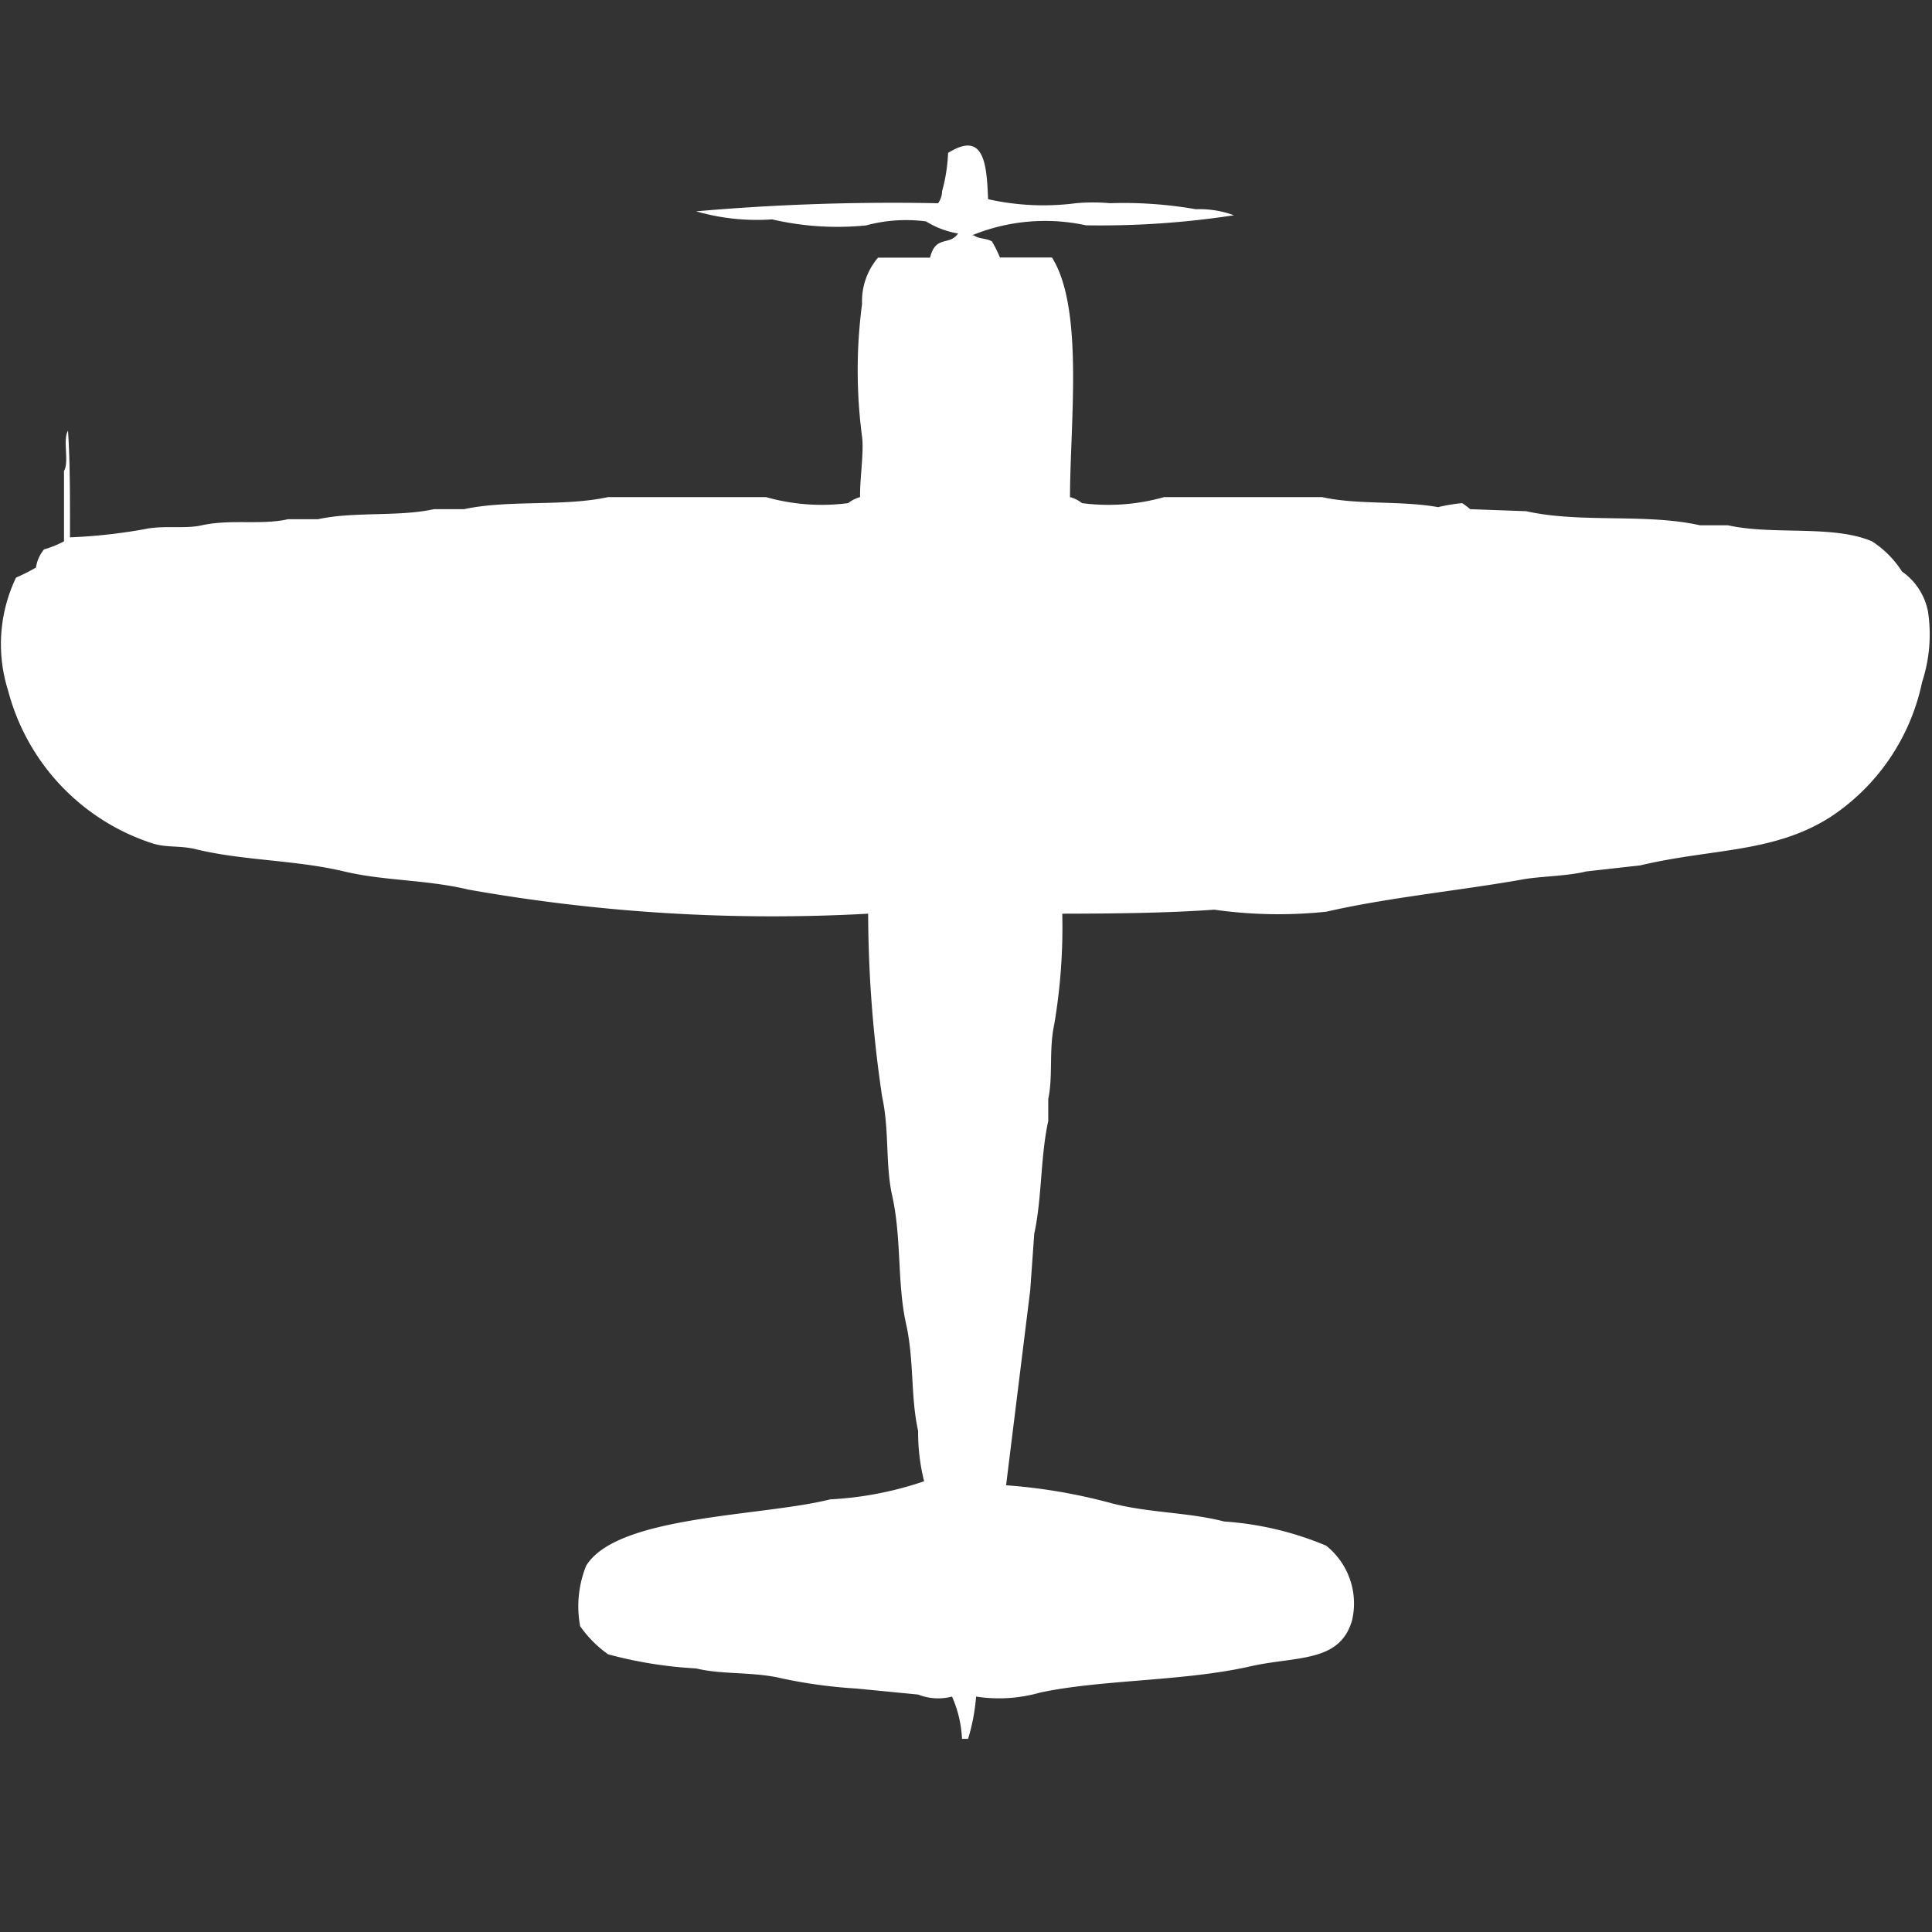
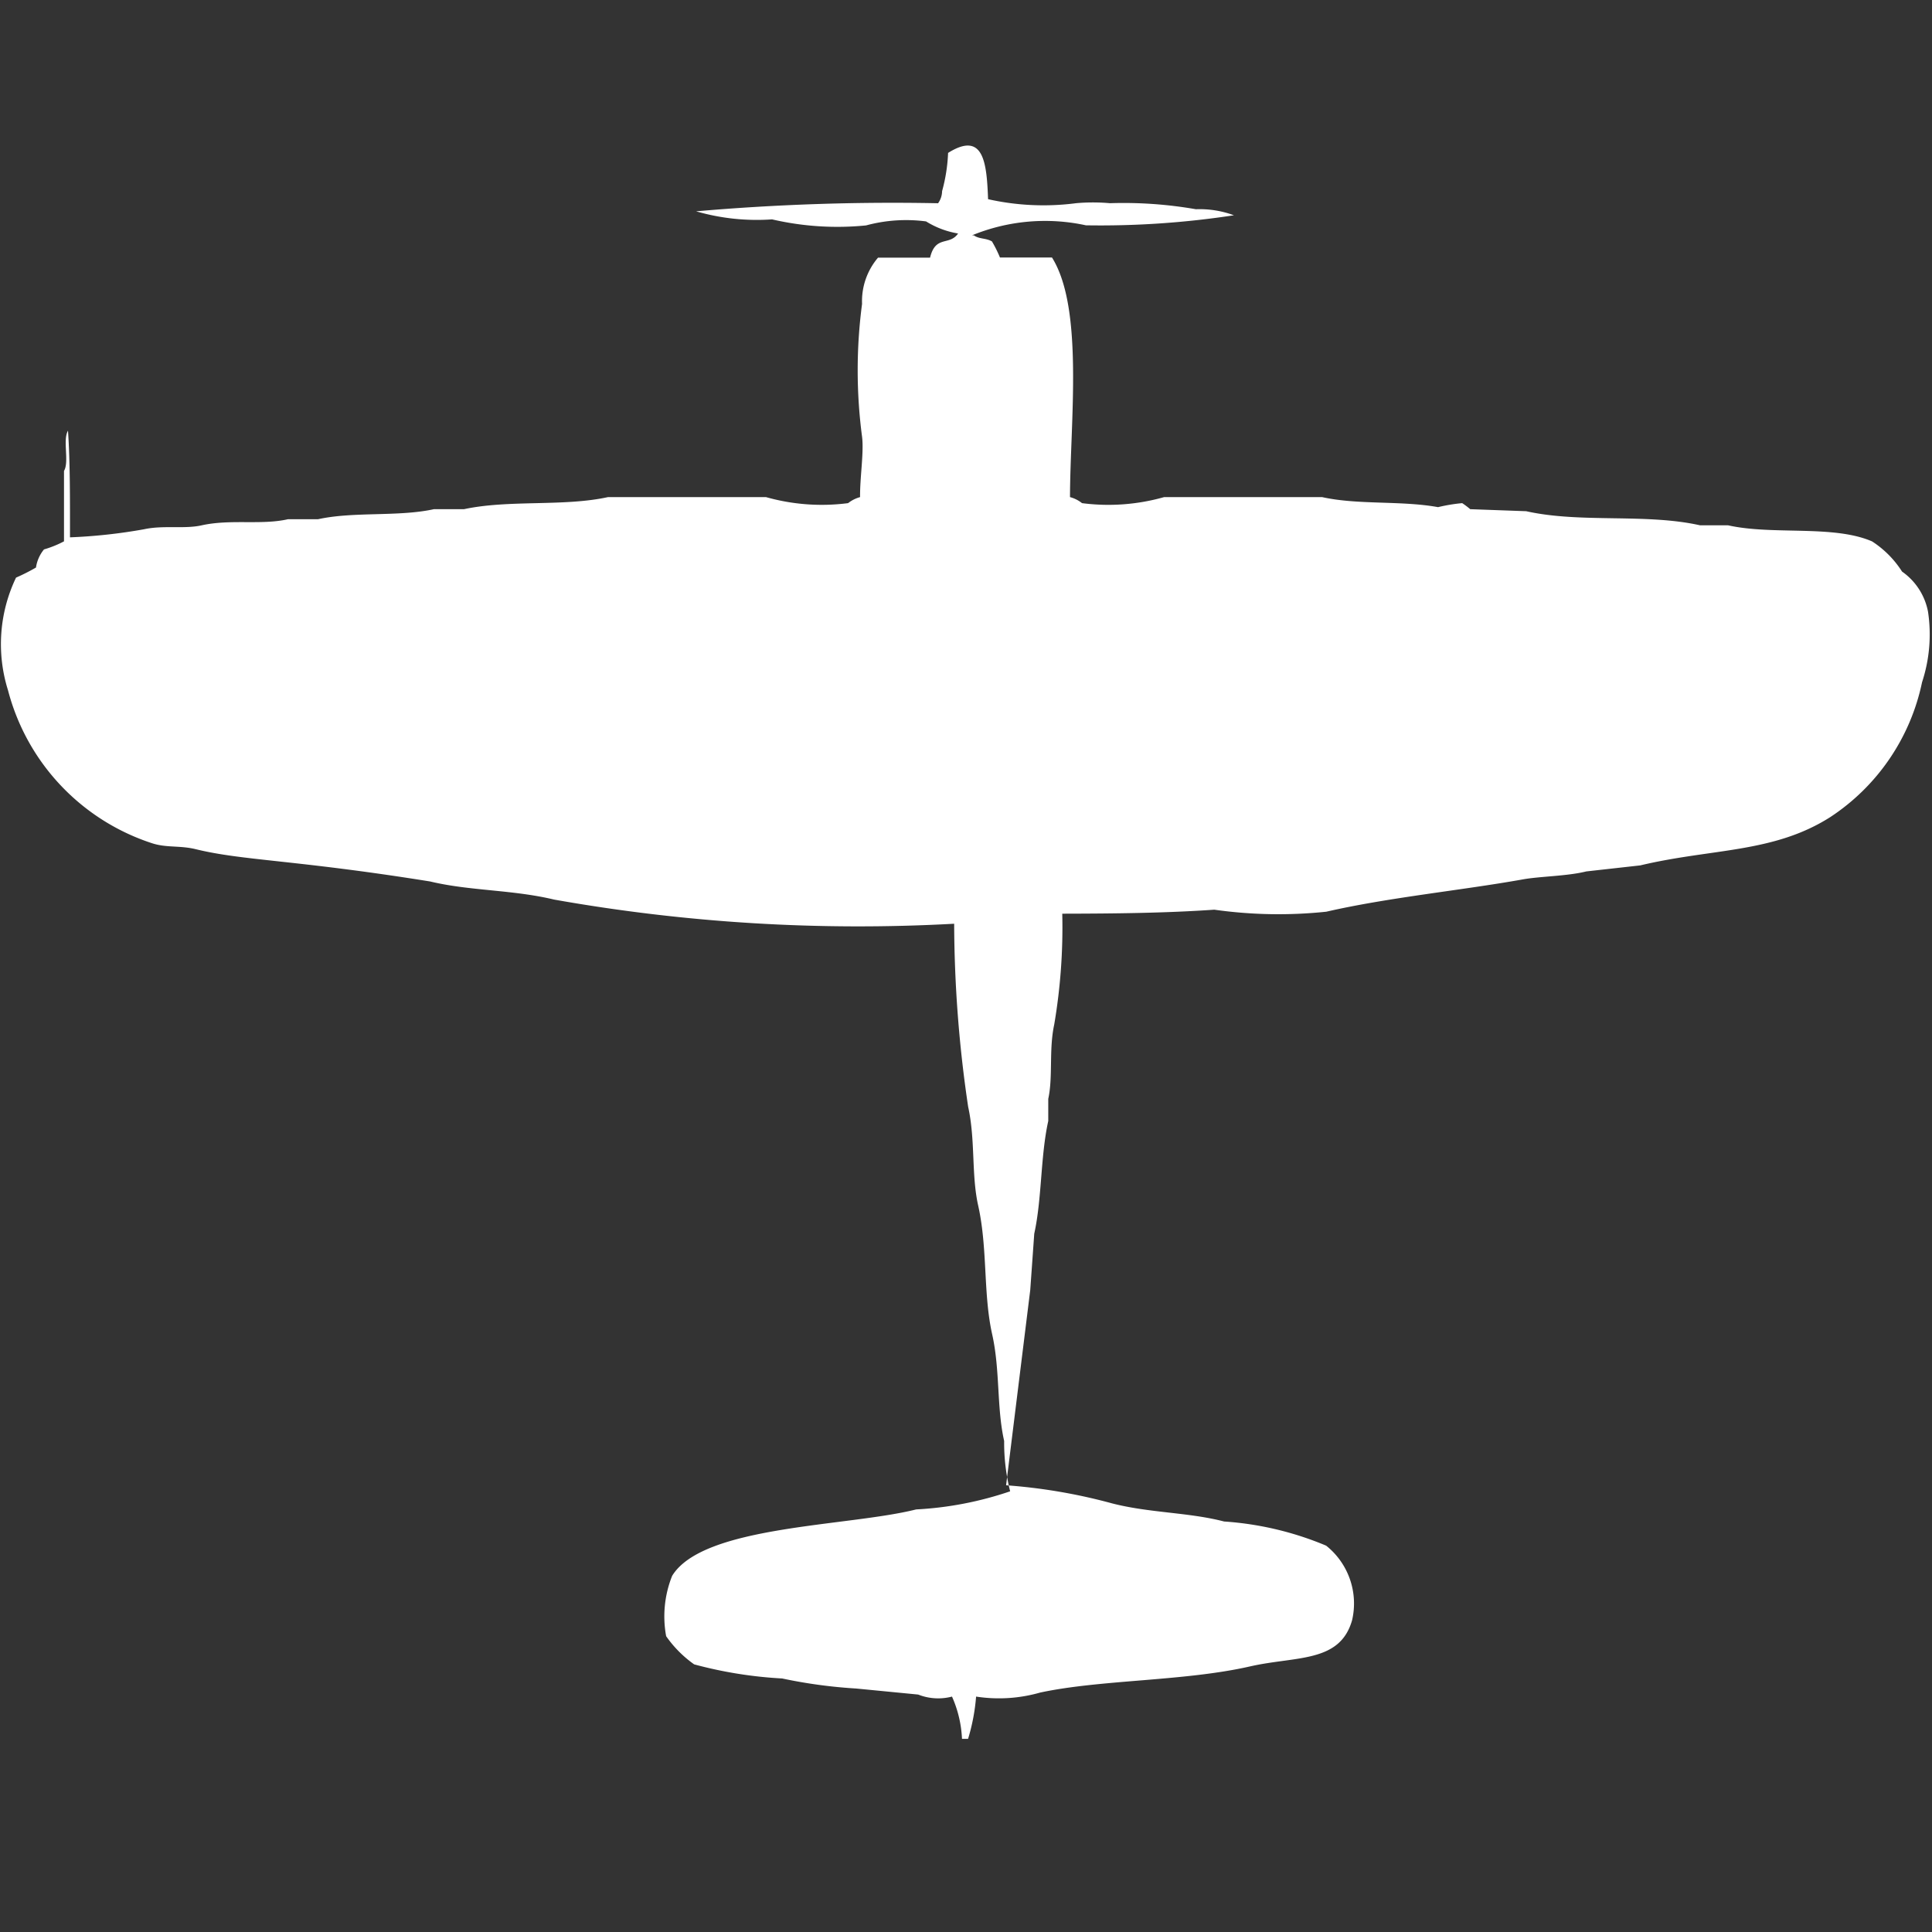
<svg xmlns="http://www.w3.org/2000/svg" width="40" height="40" viewBox="0 0 40 40" fill="#fff">
  <rect x="0" y="0" width="40" height="40" fill="#333333" stroke="none" />
-   <path id="unit" fill-rule="evenodd" clip-rule="evenodd" d="M22.153,10.292a0.678,0.678,0,0,1,.249.125,4.231,4.231,0,0,0,1.7-.125h3.271c0.739,0.165,1.639.069,2.4,0.208a3.528,3.528,0,0,1,.5-0.083,1.608,1.608,0,0,1,.166.125l1.159,0.042c1.13,0.253,2.471.039,3.6,0.292h0.58c0.93,0.208,2.177-.015,2.981.333a2.062,2.062,0,0,1,.621.625,1.312,1.312,0,0,1,.538.833,3.17,3.17,0,0,1-.124,1.458,4.419,4.419,0,0,1-1.9,2.792c-1.178.75-2.449,0.646-3.934,1l-1.118.125c-0.4.1-.966,0.1-1.325,0.167-1.272.227-2.768,0.371-4.058,0.667a9.459,9.459,0,0,1-2.319-.042c-0.993.07-2.064,0.081-3.147,0.083a12,12,0,0,1-.166,2.292c-0.114.526-.023,1.078-0.124,1.542v0.458c-0.162.732-.13,1.608-0.29,2.333q-0.041.583-.083,1.167l-0.5,4.042a11.5,11.5,0,0,1,2.195.375c0.779,0.2,1.581.183,2.319,0.375a6.584,6.584,0,0,1,2.112.5,1.53,1.53,0,0,1,.538,1.542c-0.252.89-1.158,0.741-2.112,0.958-1.364.311-3.081,0.27-4.348,0.542a3.1,3.1,0,0,1-1.325.083,4.1,4.1,0,0,1-.166.875H19.917a2.406,2.406,0,0,0-.207-0.875,1.127,1.127,0,0,1-.7-0.042l-1.284-.125a10.32,10.32,0,0,1-1.532-.208c-0.6-.146-1.224-0.073-1.781-0.208a8.78,8.78,0,0,1-1.822-.292,2.386,2.386,0,0,1-.58-0.583,2.26,2.26,0,0,1,.124-1.25c0.643-1.049,3.637-1.018,5.052-1.375a7.163,7.163,0,0,0,1.946-.375,4.107,4.107,0,0,1-.124-1.042c-0.157-.694-0.082-1.465-0.248-2.208-0.189-.842-0.091-1.774-0.29-2.667-0.143-.638-0.055-1.347-0.207-2.042a26.183,26.183,0,0,1-.29-3.792,36.036,36.036,0,0,1-8.282-.5c-0.863-.207-1.747-0.178-2.567-0.375C6.1,17.8,5.034,17.821,4.058,17.583,3.724,17.5,3.45,17.557,3.147,17.458A4.535,4.535,0,0,1,.166,14.292a3.188,3.188,0,0,1,.166-2.333A4.03,4.03,0,0,0,.745,11.75a0.763,0.763,0,0,1,.166-0.375,2.183,2.183,0,0,0,.414-0.167V9.75c0.113-.188-0.032-0.647.083-0.833,0.045,0.667.041,1.476,0.041,2.208a11.124,11.124,0,0,0,1.532-.167c0.406-.089.841,0,1.2-0.083,0.6-.131,1.233,0,1.781-0.125H6.584c0.74-.163,1.661-0.046,2.4-0.208H9.607c0.932-.2,2.062-0.049,2.981-0.25h3.271a4.24,4.24,0,0,0,1.7.125,0.7,0.7,0,0,1,.248-0.125c-0.006-.395.082-0.928,0.041-1.25a10.492,10.492,0,0,1,0-2.75,1.39,1.39,0,0,1,.331-0.958h1.077c0.115-.473.4-0.238,0.58-0.5a1.812,1.812,0,0,1-.663-0.25,3.175,3.175,0,0,0-1.242.083,5.981,5.981,0,0,1-1.946-.125,4.527,4.527,0,0,1-1.573-.167,46.948,46.948,0,0,1,5.01-.167,0.438,0.438,0,0,0,.083-0.25,3.474,3.474,0,0,0,.124-0.792c0.747-.469.8,0.229,0.828,0.958a5.24,5.24,0,0,0,1.822.083,3.936,3.936,0,0,1,.7,0,8.718,8.718,0,0,1,1.781.125,2.044,2.044,0,0,1,.787.125,18.277,18.277,0,0,1-3.064.208,3.983,3.983,0,0,0-2.36.208h0.041c0.11,0.08.245,0.052,0.373,0.125a2.56,2.56,0,0,1,.166.333h1.077C22.442,6.387,22.157,8.725,22.153,10.292Z" />
+   <path id="unit" fill-rule="evenodd" clip-rule="evenodd" d="M22.153,10.292a0.678,0.678,0,0,1,.249.125,4.231,4.231,0,0,0,1.7-.125h3.271c0.739,0.165,1.639.069,2.4,0.208a3.528,3.528,0,0,1,.5-0.083,1.608,1.608,0,0,1,.166.125l1.159,0.042c1.13,0.253,2.471.039,3.6,0.292h0.58c0.93,0.208,2.177-.015,2.981.333a2.062,2.062,0,0,1,.621.625,1.312,1.312,0,0,1,.538.833,3.17,3.17,0,0,1-.124,1.458,4.419,4.419,0,0,1-1.9,2.792c-1.178.75-2.449,0.646-3.934,1l-1.118.125c-0.4.1-.966,0.1-1.325,0.167-1.272.227-2.768,0.371-4.058,0.667a9.459,9.459,0,0,1-2.319-.042c-0.993.07-2.064,0.081-3.147,0.083a12,12,0,0,1-.166,2.292c-0.114.526-.023,1.078-0.124,1.542v0.458c-0.162.732-.13,1.608-0.29,2.333q-0.041.583-.083,1.167l-0.5,4.042a11.5,11.5,0,0,1,2.195.375c0.779,0.2,1.581.183,2.319,0.375a6.584,6.584,0,0,1,2.112.5,1.53,1.53,0,0,1,.538,1.542c-0.252.89-1.158,0.741-2.112,0.958-1.364.311-3.081,0.27-4.348,0.542a3.1,3.1,0,0,1-1.325.083,4.1,4.1,0,0,1-.166.875H19.917a2.406,2.406,0,0,0-.207-0.875,1.127,1.127,0,0,1-.7-0.042l-1.284-.125a10.32,10.32,0,0,1-1.532-.208a8.78,8.78,0,0,1-1.822-.292,2.386,2.386,0,0,1-.58-0.583,2.26,2.26,0,0,1,.124-1.25c0.643-1.049,3.637-1.018,5.052-1.375a7.163,7.163,0,0,0,1.946-.375,4.107,4.107,0,0,1-.124-1.042c-0.157-.694-0.082-1.465-0.248-2.208-0.189-.842-0.091-1.774-0.29-2.667-0.143-.638-0.055-1.347-0.207-2.042a26.183,26.183,0,0,1-.29-3.792,36.036,36.036,0,0,1-8.282-.5c-0.863-.207-1.747-0.178-2.567-0.375C6.1,17.8,5.034,17.821,4.058,17.583,3.724,17.5,3.45,17.557,3.147,17.458A4.535,4.535,0,0,1,.166,14.292a3.188,3.188,0,0,1,.166-2.333A4.03,4.03,0,0,0,.745,11.75a0.763,0.763,0,0,1,.166-0.375,2.183,2.183,0,0,0,.414-0.167V9.75c0.113-.188-0.032-0.647.083-0.833,0.045,0.667.041,1.476,0.041,2.208a11.124,11.124,0,0,0,1.532-.167c0.406-.089.841,0,1.2-0.083,0.6-.131,1.233,0,1.781-0.125H6.584c0.74-.163,1.661-0.046,2.4-0.208H9.607c0.932-.2,2.062-0.049,2.981-0.25h3.271a4.24,4.24,0,0,0,1.7.125,0.7,0.7,0,0,1,.248-0.125c-0.006-.395.082-0.928,0.041-1.25a10.492,10.492,0,0,1,0-2.75,1.39,1.39,0,0,1,.331-0.958h1.077c0.115-.473.4-0.238,0.58-0.5a1.812,1.812,0,0,1-.663-0.25,3.175,3.175,0,0,0-1.242.083,5.981,5.981,0,0,1-1.946-.125,4.527,4.527,0,0,1-1.573-.167,46.948,46.948,0,0,1,5.01-.167,0.438,0.438,0,0,0,.083-0.25,3.474,3.474,0,0,0,.124-0.792c0.747-.469.8,0.229,0.828,0.958a5.24,5.24,0,0,0,1.822.083,3.936,3.936,0,0,1,.7,0,8.718,8.718,0,0,1,1.781.125,2.044,2.044,0,0,1,.787.125,18.277,18.277,0,0,1-3.064.208,3.983,3.983,0,0,0-2.36.208h0.041c0.11,0.08.245,0.052,0.373,0.125a2.56,2.56,0,0,1,.166.333h1.077C22.442,6.387,22.157,8.725,22.153,10.292Z" />
</svg>